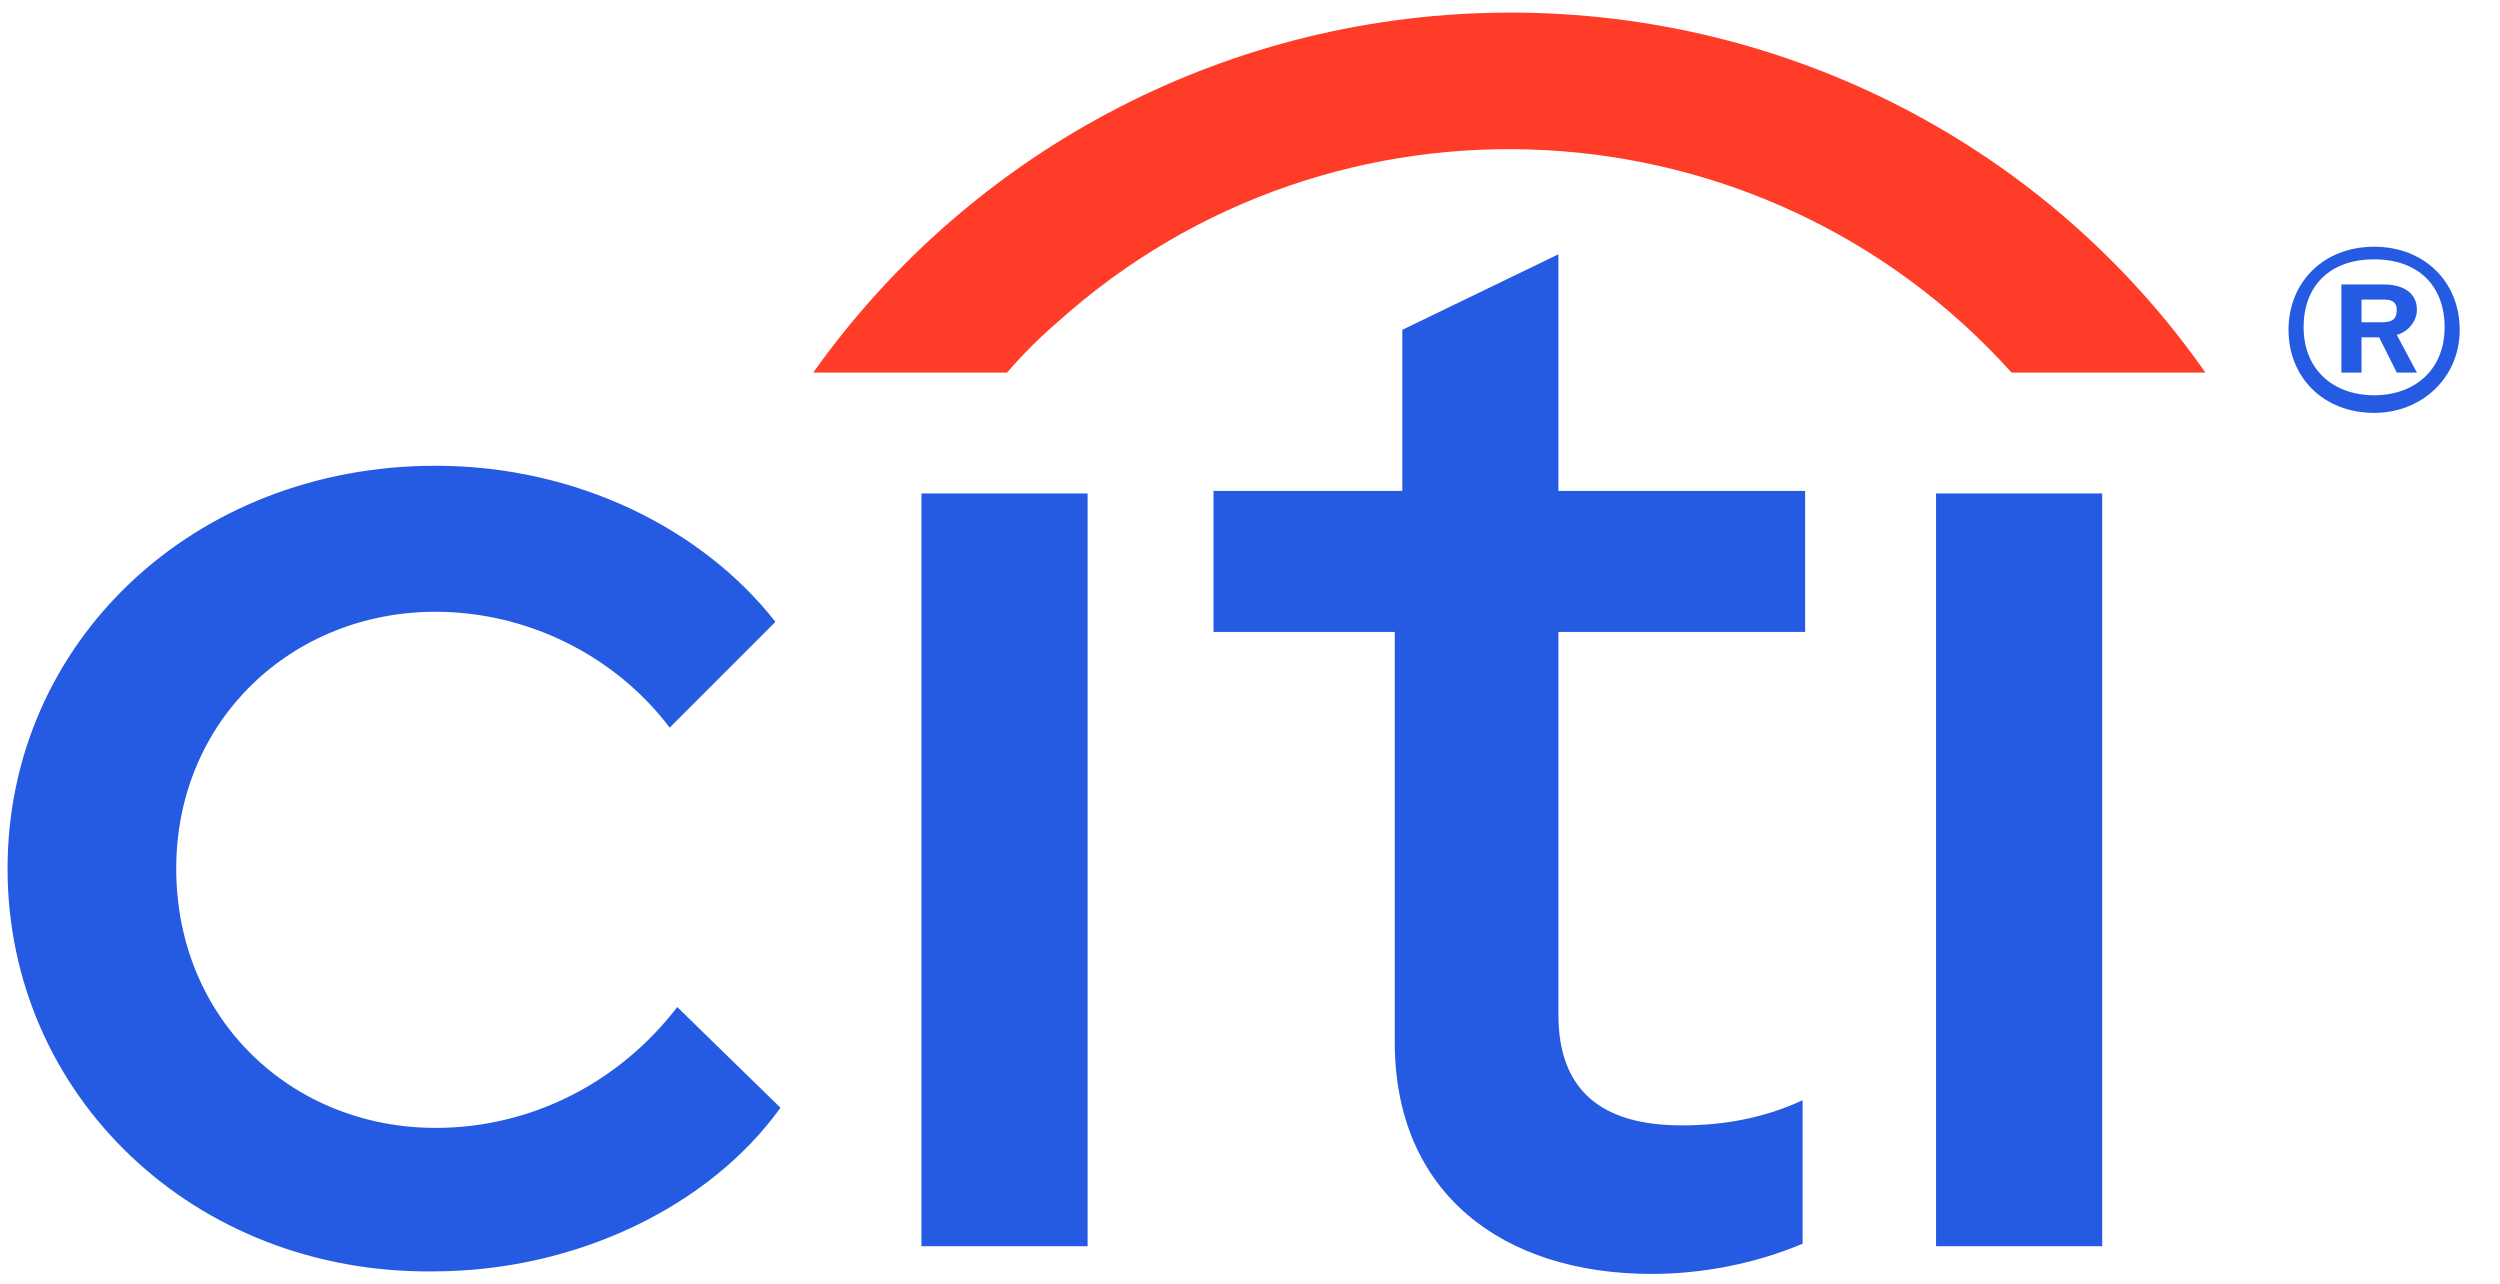
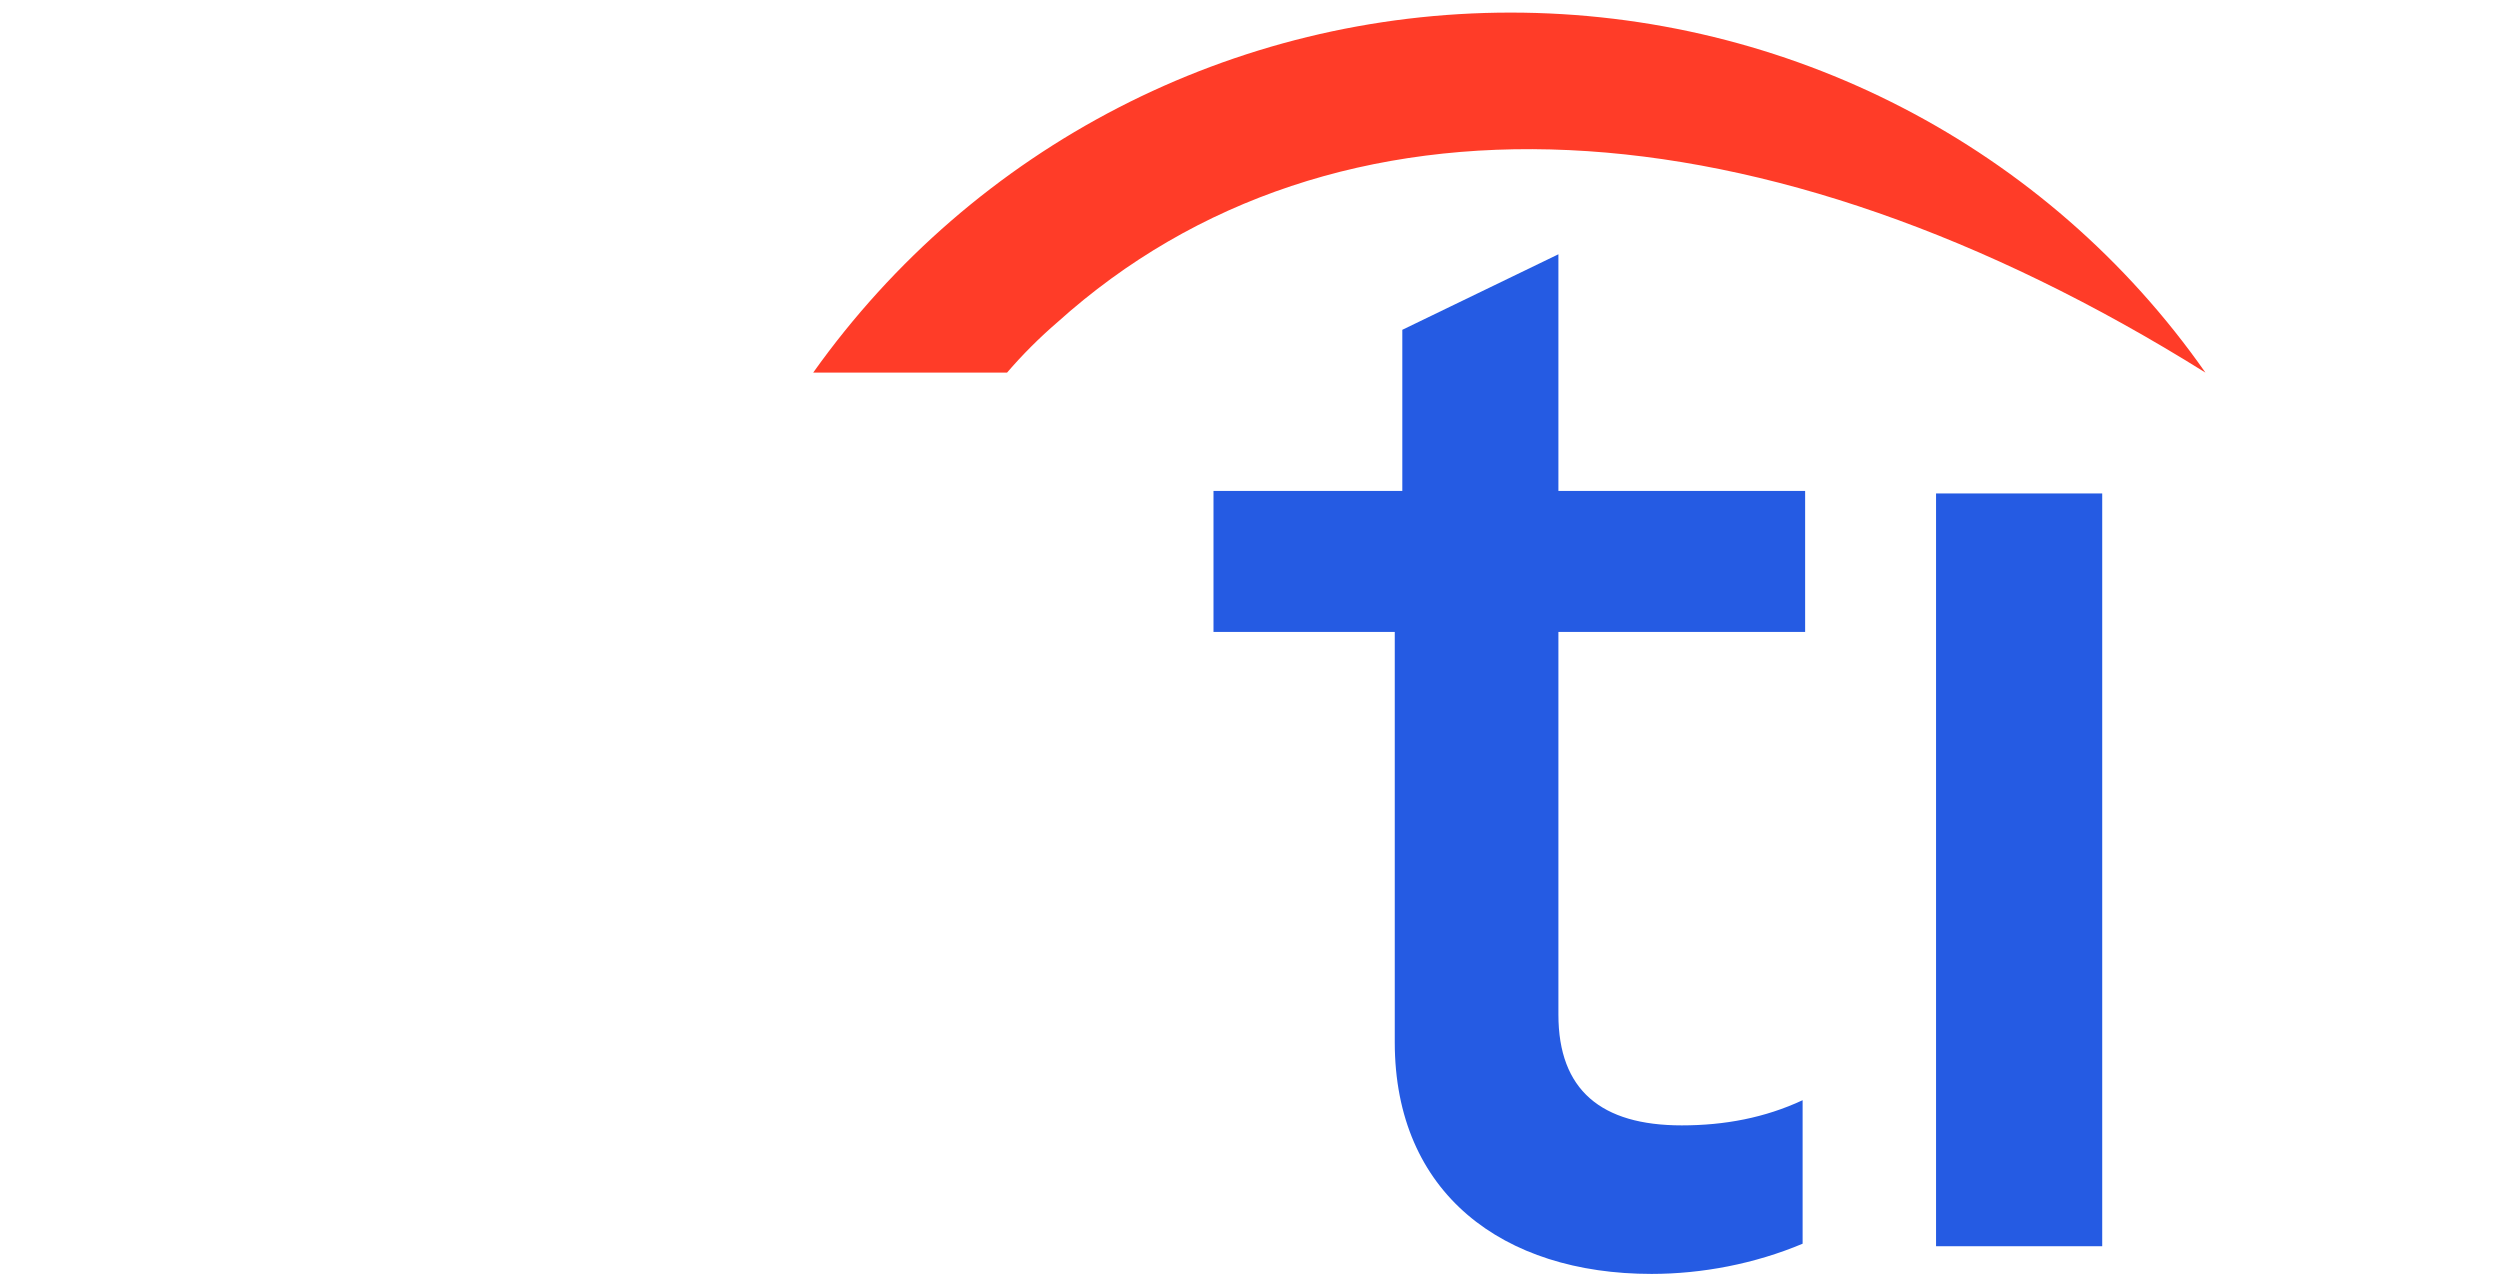
<svg xmlns="http://www.w3.org/2000/svg" version="1.1" id="Layer_1" x="0px" y="0px" width="99.3px" height="51px" viewBox="0 0 99.3 51" style="enable-background:new 0 0 99.3 51;" xml:space="preserve">
  <style type="text/css">
	.st0{fill:#FF3C28;}
	.st1{fill:#255BE3;}
</style>
-   <path class="st0" d="M60,0.5c11,0,21.3,5.3,27.6,14.3h-7.7C70,3.8,53,2.9,42,12.8c-0.7,0.6-1.4,1.3-2,2h-7.7C38.7,5.8,49,0.5,60,0.5  z" />
-   <path class="st1" d="M0.3,34.5c0-9,7.4-16,17-16c5.6,0,10.6,2.5,13.5,6.2l-4.2,4.2c-2.2-2.9-5.7-4.6-9.3-4.6  c-5.7,0-10.3,4.3-10.3,10.2c0,6,4.6,10.3,10.3,10.3c3.8,0,7.3-1.8,9.6-4.8l4.1,4c-2.8,3.9-8.1,6.5-13.8,6.5  C7.7,50.6,0.3,43.5,0.3,34.5z" />
-   <path class="st1" d="M36.6,19.6h6.6v29.9h-6.6V19.6z" />
+   <path class="st0" d="M60,0.5c11,0,21.3,5.3,27.6,14.3C70,3.8,53,2.9,42,12.8c-0.7,0.6-1.4,1.3-2,2h-7.7C38.7,5.8,49,0.5,60,0.5  z" />
  <path class="st1" d="M55.4,41.4V25.1h-7.2v-5.6h7.5v-6.4l6.2-3v9.4h9.8v5.6h-9.8v15.2c0,3,1.7,4.4,4.9,4.4c1.7,0,3.3-0.3,4.8-1v5.7  c-1.9,0.8-4,1.2-6,1.2C59.7,50.6,55.4,47.4,55.4,41.4z" />
  <path class="st1" d="M76.9,19.6h6.6v29.9h-6.6V19.6z" />
-   <path class="st1" d="M94.3,9.8c2,0,3.4,1.4,3.4,3.3s-1.5,3.3-3.4,3.3c-2,0-3.4-1.4-3.4-3.3S92.3,9.8,94.3,9.8z M94.3,15.7  c1.6,0,2.8-1,2.8-2.7s-1.1-2.7-2.8-2.7s-2.8,1-2.8,2.7S92.7,15.7,94.3,15.7z M93,11.3h1.7c0.7,0,1.3,0.3,1.3,1c0,0.5-0.4,0.9-0.8,1  l0.8,1.5h-0.8l-0.7-1.4h-0.7v1.4H93L93,11.3z M94.6,12.8c0.4,0,0.6-0.1,0.6-0.5c0-0.3-0.2-0.4-0.5-0.4h-0.9v0.9H94.6z" />
</svg>